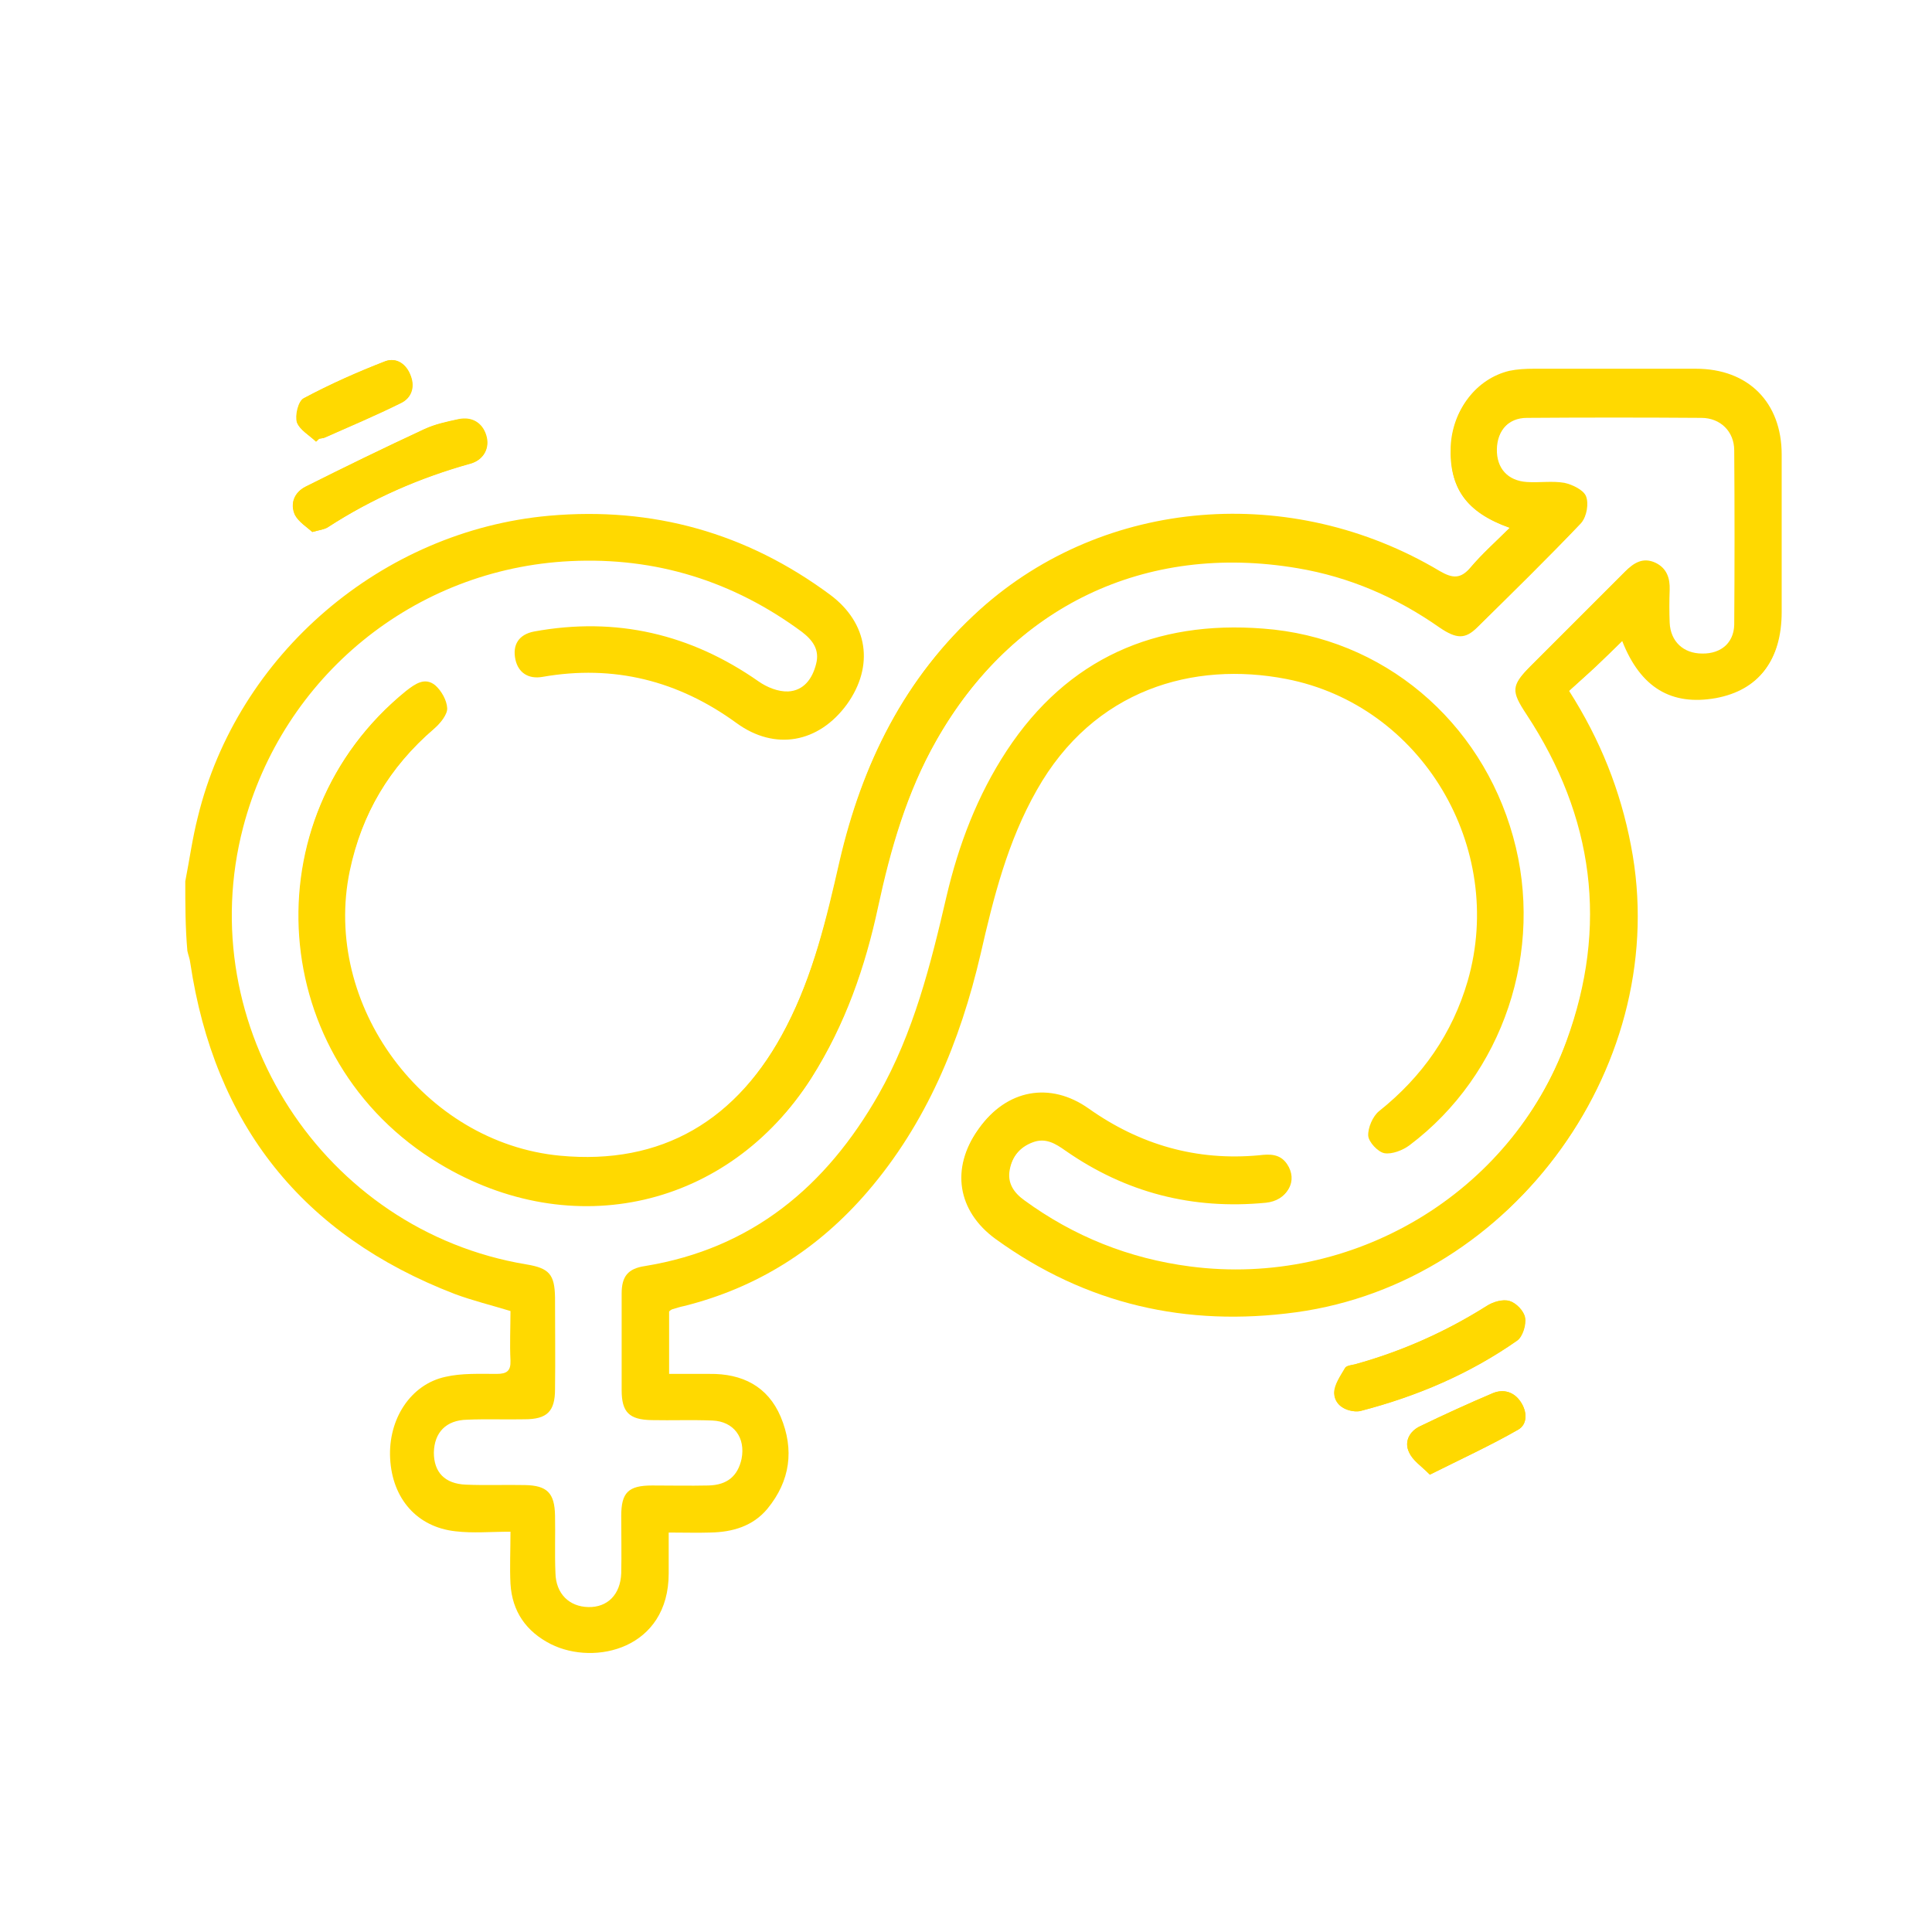
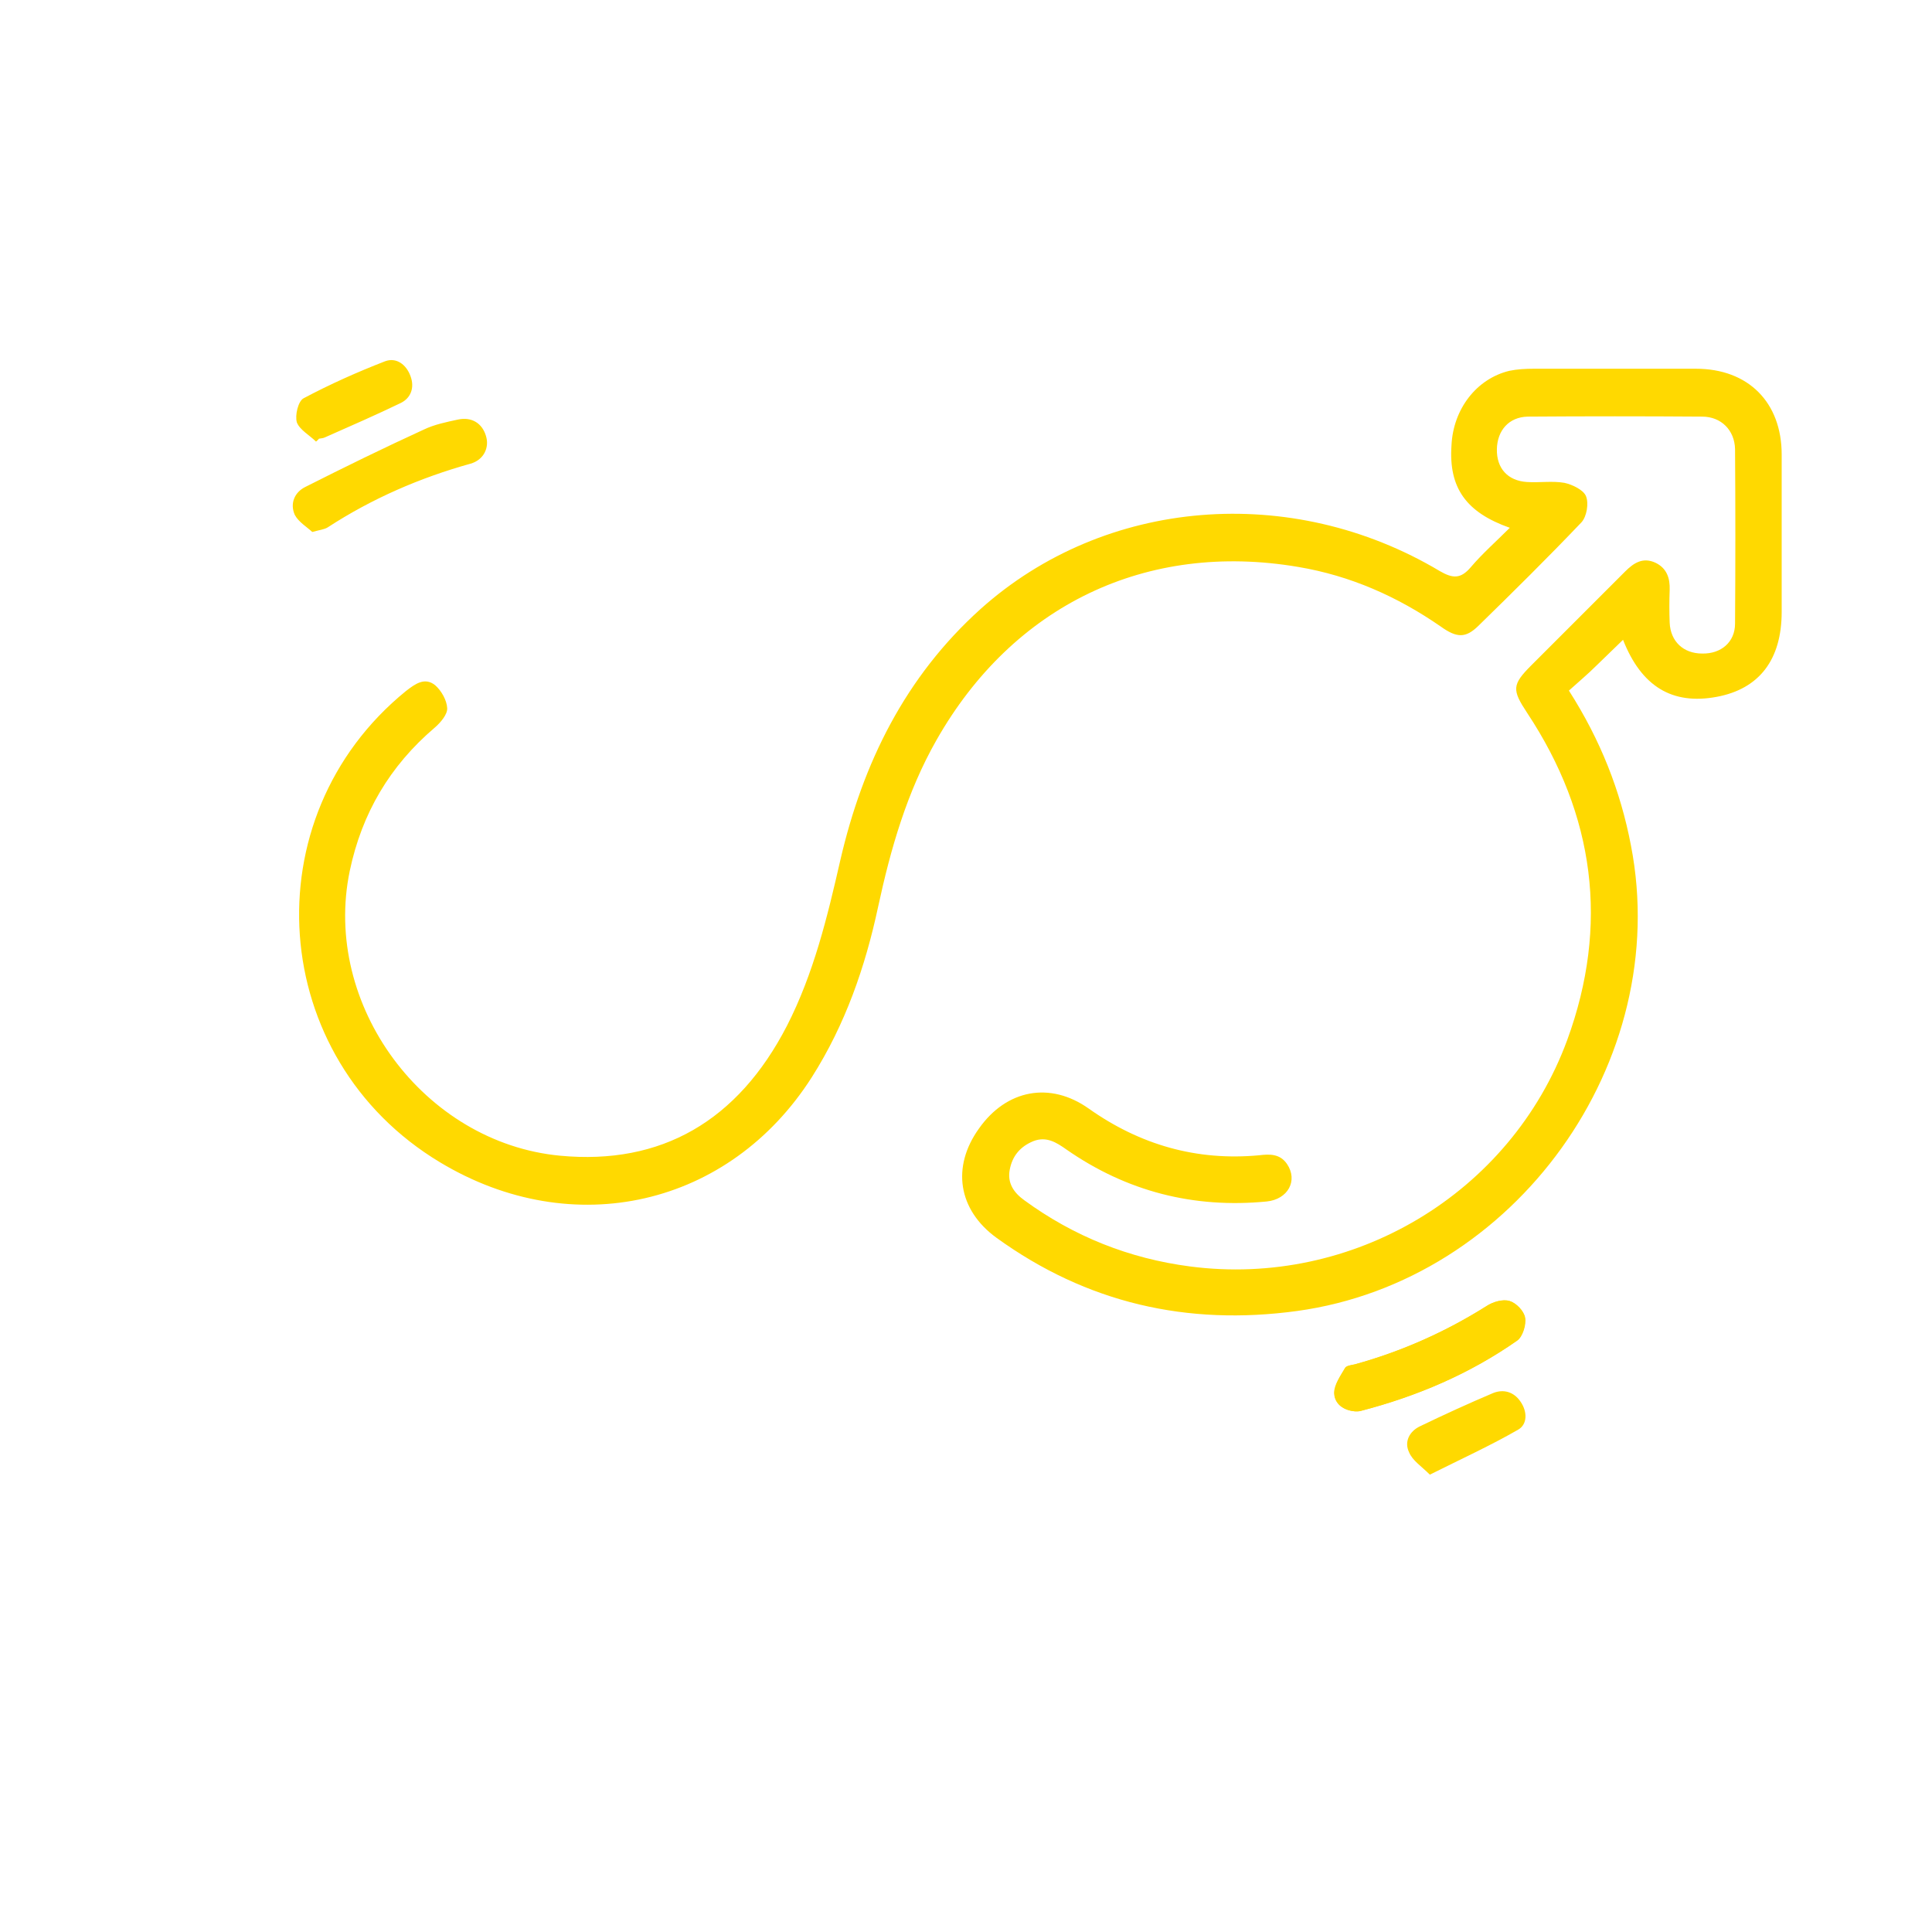
<svg xmlns="http://www.w3.org/2000/svg" id="Layer_1" viewBox="0 0 464 464">
  <defs>
    <style>.cls-1{fill:#ffd900;}</style>
  </defs>
  <path class="cls-1" d="m362.6,126.76c-3.3,3.3-6.6,6.2-9.4,9.5-2.4,2.8-4.3,2.7-7.4.9-35.7-21.3-80.5-17.6-110.3,9.1-18.1,16.3-28.3,37-33.7,60.4-3.1,13.6-6.4,27.2-12.8,39.7-11.8,22.9-30.2,33.5-54.5,31.2-32.7-3.1-57.2-36.2-50.5-68.4,2.9-13.8,9.6-25.2,20.4-34.4,1.4-1.2,3.1-3.2,3-4.7-.1-1.9-1.4-4.2-2.9-5.5-2.5-2-4.8-.3-7,1.4-37.4,30.4-33.3,88.3,8.2,113.2,31.9,19.2,69.5,10.6,89.3-20.5,8-12.6,12.8-26.4,15.9-40.9,3-13.9,6.9-27.5,14-40,18.4-32.4,50.4-47.8,86.9-41.6,12.5,2.1,23.8,7.1,34.2,14.3,3.9,2.8,6,2.8,9-.1,8.4-8.2,16.7-16.4,24.8-24.9,1.3-1.4,1.8-4.6,1.1-6.3-.6-1.5-3.3-2.8-5.2-3.2-2.9-.5-6,0-9-.2-4.6-.3-7.3-3.3-7.2-7.9.1-4.5,2.9-7.7,7.4-7.8,14-.1,27.9-.1,41.9,0,4.6,0,7.8,3.3,7.9,7.8.1,14,.1,27.9,0,41.9,0,4.5-3.4,7.3-7.9,7.2-4.5,0-7.6-2.9-7.8-7.4-.1-2.6-.1-5.2,0-7.9.1-2.8-.7-5.2-3.4-6.5-3-1.4-5.2,0-7.3,2.1l-22.5,22.5c-4.7,4.7-4.7,5.9-1,11.5,16.2,24.5,19.7,50.9,9.6,78.5-13.6,37-51.6,59.5-90.6,54.4-14.6-1.9-27.9-7.2-39.8-15.9-2.5-1.8-4.1-4.1-3.5-7.3.6-3.3,2.5-5.6,5.7-6.9,3.1-1.2,5.5.3,7.9,2,14.5,10.1,30.6,14.2,48.1,12.5,5.1-.5,7.6-5,4.9-9-1.7-2.5-4.2-2.4-6.7-2.1-15,1.4-28.6-2.5-40.9-11.2-9.3-6.6-19.8-4.6-26.4,4.8-6.6,9.2-5,19.5,4.2,26.2,21.7,15.7,45.8,21.2,72.2,17.6,52.4-7.2,90.3-59.9,80.2-111.8-2.5-13.1-7.3-25.3-14.9-37.2,2.2-2,4.5-3.9,6.6-6,2.1-2,4.2-4.1,6.4-6.2,4.4,11.2,11.8,15.7,22.5,13.7,10.2-1.9,15.6-8.9,15.6-20.4v-37.8c0-12.5-8-20.6-20.6-20.6h-38.9c-2,0-4,.1-5.9.5-7.9,1.9-13.5,9.2-13.9,17.9-.7,10.2,3.5,16.1,14,19.8Zm-37.1,212.2c.5,0,.9,0,1.3-.1,13.5-3.5,26.2-8.9,37.6-16.9,1.3-.9,2.2-3.8,1.9-5.5-.3-1.6-2.1-3.5-3.7-4s-4,.2-5.5,1.2c-9.9,6.2-20.4,10.9-31.6,14-.8.2-2,.3-2.4.9-1.1,1.9-2.6,4-2.6,6,0,2.7,2.3,4.2,5,4.4ZM75,127.76c1.8-.5,2.9-.6,3.7-1.1,10.6-6.9,22.1-11.9,34.3-15.3,3.2-.9,4.6-3.9,3.7-6.7-.9-3-3.4-4.6-6.7-3.9-2.8.6-5.7,1.2-8.2,2.4-9.6,4.4-19,9-28.5,13.8-2.6,1.3-3.7,4-2.5,6.7.9,1.7,2.9,2.9,4.2,4.1Zm.9-21.7c.2-.2.5-.4.7-.7.5-.1,1-.1,1.4-.3,6.1-2.7,12.3-5.4,18.3-8.3,2.4-1.2,3.3-3.7,2.3-6.4-1-2.8-3.4-4.6-6.1-3.6-6.7,2.6-13.2,5.5-19.6,8.9-1.3.7-2.1,4.1-1.6,5.8.7,1.8,3.1,3.1,4.6,4.6Zm267.5,248.1c7.6-3.8,14.6-7,21.2-10.8,2.3-1.3,2.2-4.4.6-6.7-1.6-2.4-4.1-3.1-6.6-2.1-5.9,2.5-11.8,5.2-17.6,8-2.5,1.2-3.8,3.7-2.6,6.2.8,2,3,3.4,5,5.4Z" />
-   <path class="cls-1" d="m44.5,211.66c1-5.1,1.7-10.3,3-15.4,9.5-39.1,44.2-68.8,84.4-72.4,24.9-2.2,47.4,4.1,67.5,19,9.1,6.8,10.6,17.1,4,26.3-6.8,9.3-17.3,11.2-26.5,4.5-14-10.2-29.5-14.1-46.6-11.1-3.4.6-5.8-1-6.5-4.1-.8-3.6.8-6.1,4.5-6.8,19.7-3.6,37.6.6,53.9,12,2,1.4,4.7,2.5,7.1,2.4,3.7-.2,5.8-3,6.7-6.6.9-3.4-.8-5.7-3.4-7.7-16.5-12.2-35.1-18-55.6-17-37.5,1.8-69.1,27.7-78.6,63.9-12.5,47.8,19.3,96.9,68,105,5.5.9,6.8,2.4,6.9,7.9,0,7.4.1,14.7,0,22.1,0,5.3-1.9,7.2-7.3,7.2-4.6.1-9.2-.1-13.8.1-5.1.1-7.9,3.1-8,7.9,0,4.7,2.6,7.5,7.7,7.7,4.7.2,9.5,0,14.2.1,5.3.1,7.1,1.9,7.2,7.3.1,4.6-.1,9.2.1,13.8.1,5,3.3,8.1,7.9,8.2,4.6.1,7.7-3,7.9-8.1.1-4.6,0-9.2,0-13.8,0-5.6,1.7-7.3,7.4-7.3,4.5,0,9,.1,13.5,0,4.6-.1,7.1-2.3,8-6.4,1-5.1-1.9-9-7-9.2-4.9-.2-9.7,0-14.6-.1-5.4-.1-7.2-1.9-7.2-7.2v-23.2c0-4.1,1.5-6,5.6-6.6,25.7-4.2,43.5-19.1,56.1-41.2,8.4-14.8,12.5-31.1,16.3-47.5,2.9-12.4,7.4-24.3,14.5-35.1,14.6-22.2,35.8-31.3,61.5-29.3,28.9,2.1,52.4,22.2,60.1,50,7.6,27.3-2.3,57.1-24.9,74.1-1.6,1.2-4.2,2.2-6,1.9-1.6-.3-3.8-2.7-3.9-4.2-.1-1.9,1.1-4.7,2.6-5.9,10.4-8.3,17.6-18.6,21.3-31.3,9.2-32-11-66.2-43.6-72.5-22.2-4.3-46.2,2.4-59.9,26.7-7,12.3-10.4,25.8-13.5,39.4-4.9,21-13,40.6-27.2,57.1-11.8,13.7-26.4,23-44,27.4-1,.2-1.9.5-2.9.8-.2.1-.4.2-.7.5v15h9.7c7.9-.1,14,3,17.1,10.3,3.3,7.9,2.3,15.4-3.2,22.1-3.5,4.2-8.4,5.6-13.7,5.7-3.1.1-6.2,0-10,0v9.8c0,18.1-17.7,22.3-28.3,17-5.9-3-9.3-7.8-9.7-14.5-.2-3.9,0-7.9,0-12.5-4.8,0-9,.4-13.2-.1-9.2-1-15.2-7.8-15.7-17.5-.5-9.4,4.9-17.8,13.3-19.6,3.9-.9,8.2-.7,12.3-.7,2.4,0,3.4-.7,3.3-3.2-.2-4,0-8,0-11.9-4.6-1.4-9.1-2.5-13.4-4.1-36.6-14.1-57.7-40.7-63.5-79.5-.1-1-.5-1.9-.7-2.9-.5-5.7-.5-11.2-.5-16.7Z" />
-   <path class="cls-1" d="m362.6,126.76c-10.4-3.7-14.6-9.7-14.2-19.5.4-8.7,6-15.9,13.9-17.9,1.9-.5,3.9-.5,5.9-.5,13,0,25.9-.1,38.9,0,12.5,0,20.5,8.1,20.6,20.6v37.8c0,11.5-5.4,18.5-15.6,20.4-10.7,1.9-18.1-2.5-22.5-13.7-2.2,2.2-4.3,4.2-6.4,6.2-2.2,2-4.4,4-6.6,6,7.7,11.8,12.4,24,14.9,37.2,10,51.9-27.8,104.6-80.2,111.8-26.4,3.6-50.5-1.9-72.2-17.6-9.2-6.7-10.8-17-4.2-26.2,6.7-9.4,17.2-11.4,26.4-4.8,12.3,8.7,25.9,12.6,40.9,11.2,2.5-.2,5-.4,6.7,2.1,2.6,4,.2,8.5-4.9,9-17.6,1.7-33.6-2.4-48.1-12.5-2.4-1.7-4.8-3.2-7.9-2-3.2,1.2-5.1,3.6-5.7,6.9-.6,3.2,1,5.5,3.5,7.3,11.9,8.7,25.2,14,39.8,15.9,39,5.1,77.1-17.4,90.6-54.4,10.1-27.6,6.6-53.9-9.6-78.5-3.7-5.6-3.7-6.9,1-11.5l22.5-22.5c2.1-2.1,4.3-3.5,7.3-2.1,2.8,1.3,3.5,3.6,3.4,6.5-.1,2.6-.1,5.2,0,7.9.2,4.5,3.3,7.3,7.8,7.4,4.5,0,7.8-2.8,7.9-7.2.1-14,.1-27.9,0-41.9,0-4.5-3.3-7.8-7.9-7.8-14-.1-27.9-.1-41.9,0-4.5,0-7.3,3.2-7.4,7.8-.1,4.5,2.6,7.5,7.2,7.9,3,.2,6.1-.3,9,.2,1.9.4,4.6,1.6,5.2,3.2.7,1.8.1,5-1.1,6.3-8.1,8.5-16.5,16.7-24.8,24.9-2.9,2.9-5,2.8-9,.1-10.4-7.3-21.7-12.2-34.2-14.3-36.6-6.2-68.6,9.2-86.9,41.6-7.1,12.5-11,26.1-14,40-3.1,14.5-8,28.3-15.9,40.9-19.8,31.1-57.3,39.8-89.3,20.5-41.4-24.9-45.6-82.8-8.2-113.2,2.1-1.7,4.5-3.4,7-1.4,1.5,1.2,2.9,3.6,2.9,5.5,0,1.6-1.6,3.5-3,4.7-10.7,9.2-17.5,20.6-20.4,34.4-6.7,32.2,17.8,65.3,50.5,68.4,24.4,2.3,42.7-8.2,54.5-31.2,6.5-12.5,9.7-26.1,12.8-39.7,5.4-23.4,15.6-44.2,33.7-60.4,29.8-26.7,74.6-30.5,110.3-9.1,3.1,1.9,5,2,7.4-.9,2.9-3.5,6.2-6.4,9.6-9.8Z" />
  <path class="cls-1" d="m325.5,338.96c-2.7-.2-5-1.7-5.1-4.4,0-2,1.5-4.1,2.6-6,.3-.6,1.5-.7,2.4-.9,11.2-3.1,21.8-7.8,31.6-14,1.5-1,3.9-1.7,5.5-1.2s3.5,2.4,3.7,4c.3,1.7-.6,4.6-1.9,5.5-11.4,8-24.1,13.4-37.6,16.9-.3.1-.7.1-1.2.1Z" />
-   <path class="cls-1" d="m75,127.76c-1.3-1.2-3.3-2.4-4.1-4.2-1.3-2.6-.2-5.3,2.5-6.7,9.4-4.7,18.9-9.3,28.5-13.8,2.6-1.2,5.4-1.8,8.2-2.4,3.3-.7,5.8.9,6.7,3.9.9,2.9-.5,5.8-3.7,6.7-12.2,3.4-23.6,8.4-34.3,15.3-.9.6-2,.7-3.8,1.2Z" />
-   <path class="cls-1" d="m75.9,106.06c-1.6-1.5-3.9-2.8-4.5-4.6-.5-1.7.3-5.1,1.6-5.8,6.3-3.4,12.9-6.3,19.6-8.9,2.7-1,5.1.7,6.1,3.6,1,2.7.1,5.2-2.3,6.4-6,3-12.2,5.6-18.3,8.3-.4.2-1,.2-1.4.3-.3.2-.5.5-.8.7Z" />
-   <path class="cls-1" d="m343.4,354.16c-2-2.1-4.1-3.5-5-5.4-1.2-2.5.1-5,2.6-6.2,5.8-2.8,11.7-5.5,17.6-8,2.5-1,5-.3,6.6,2.1s1.7,5.4-.6,6.7c-6.7,3.8-13.6,7-21.2,10.8Z" />
</svg>